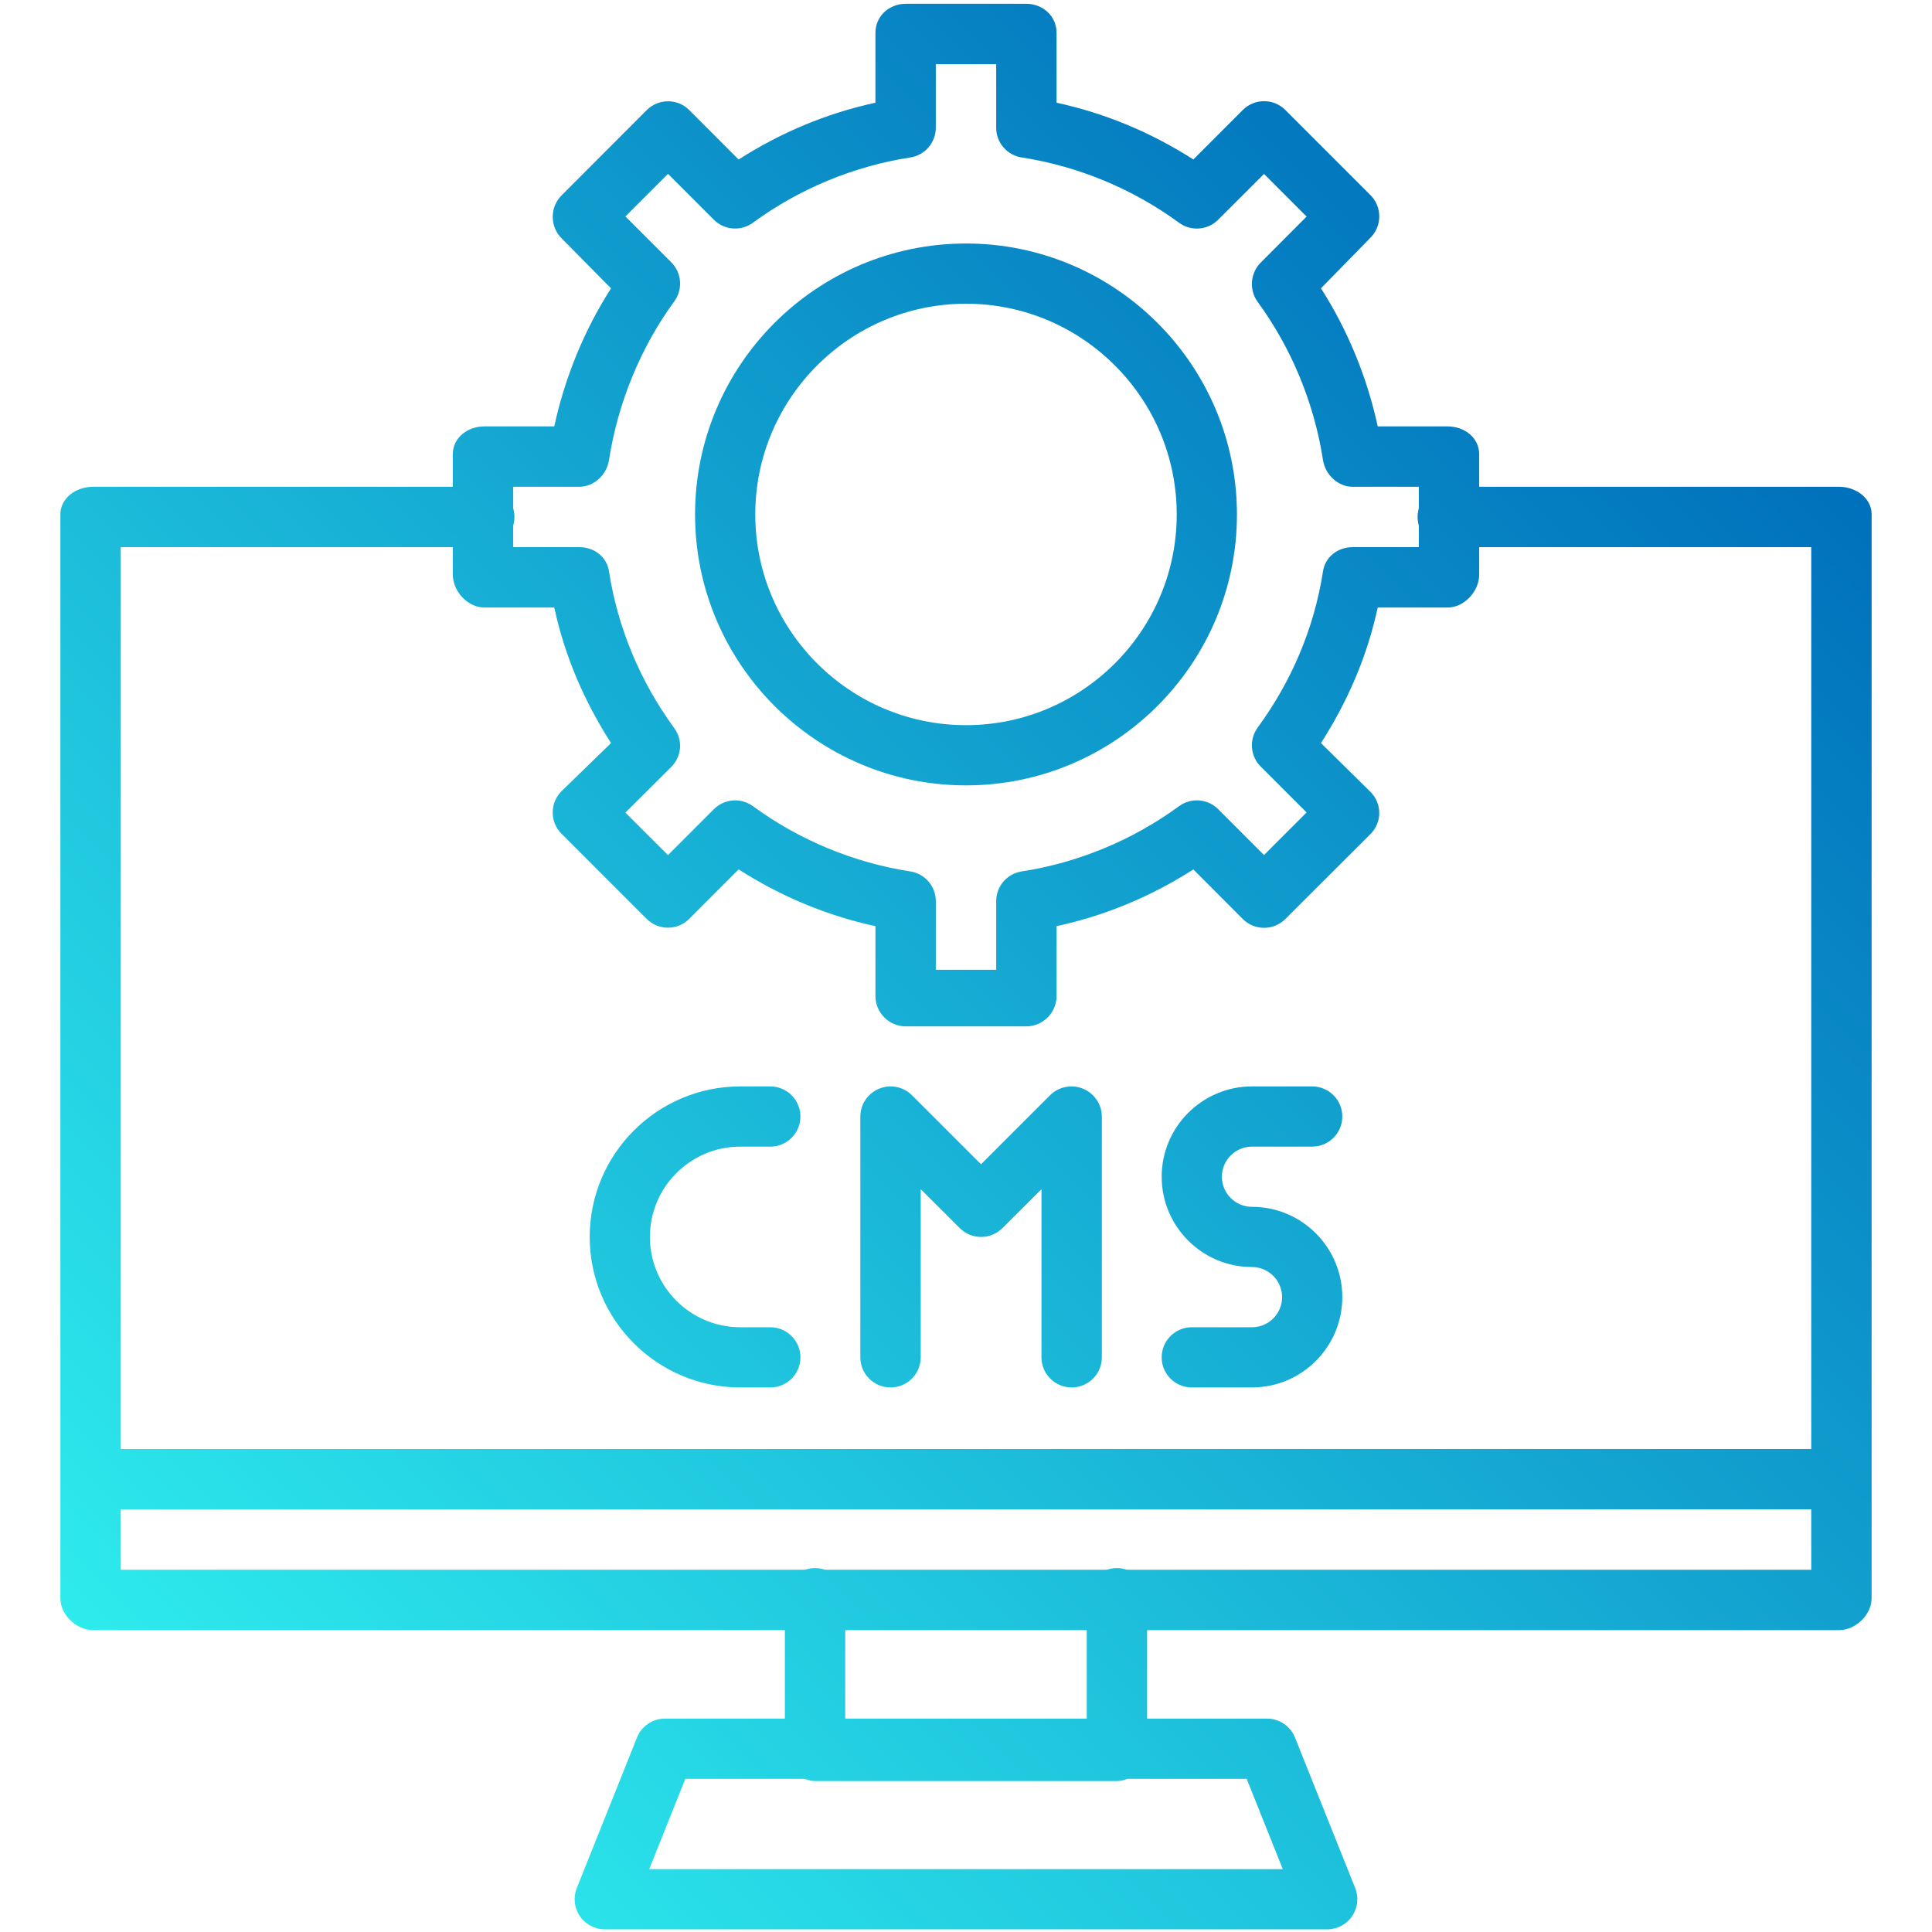
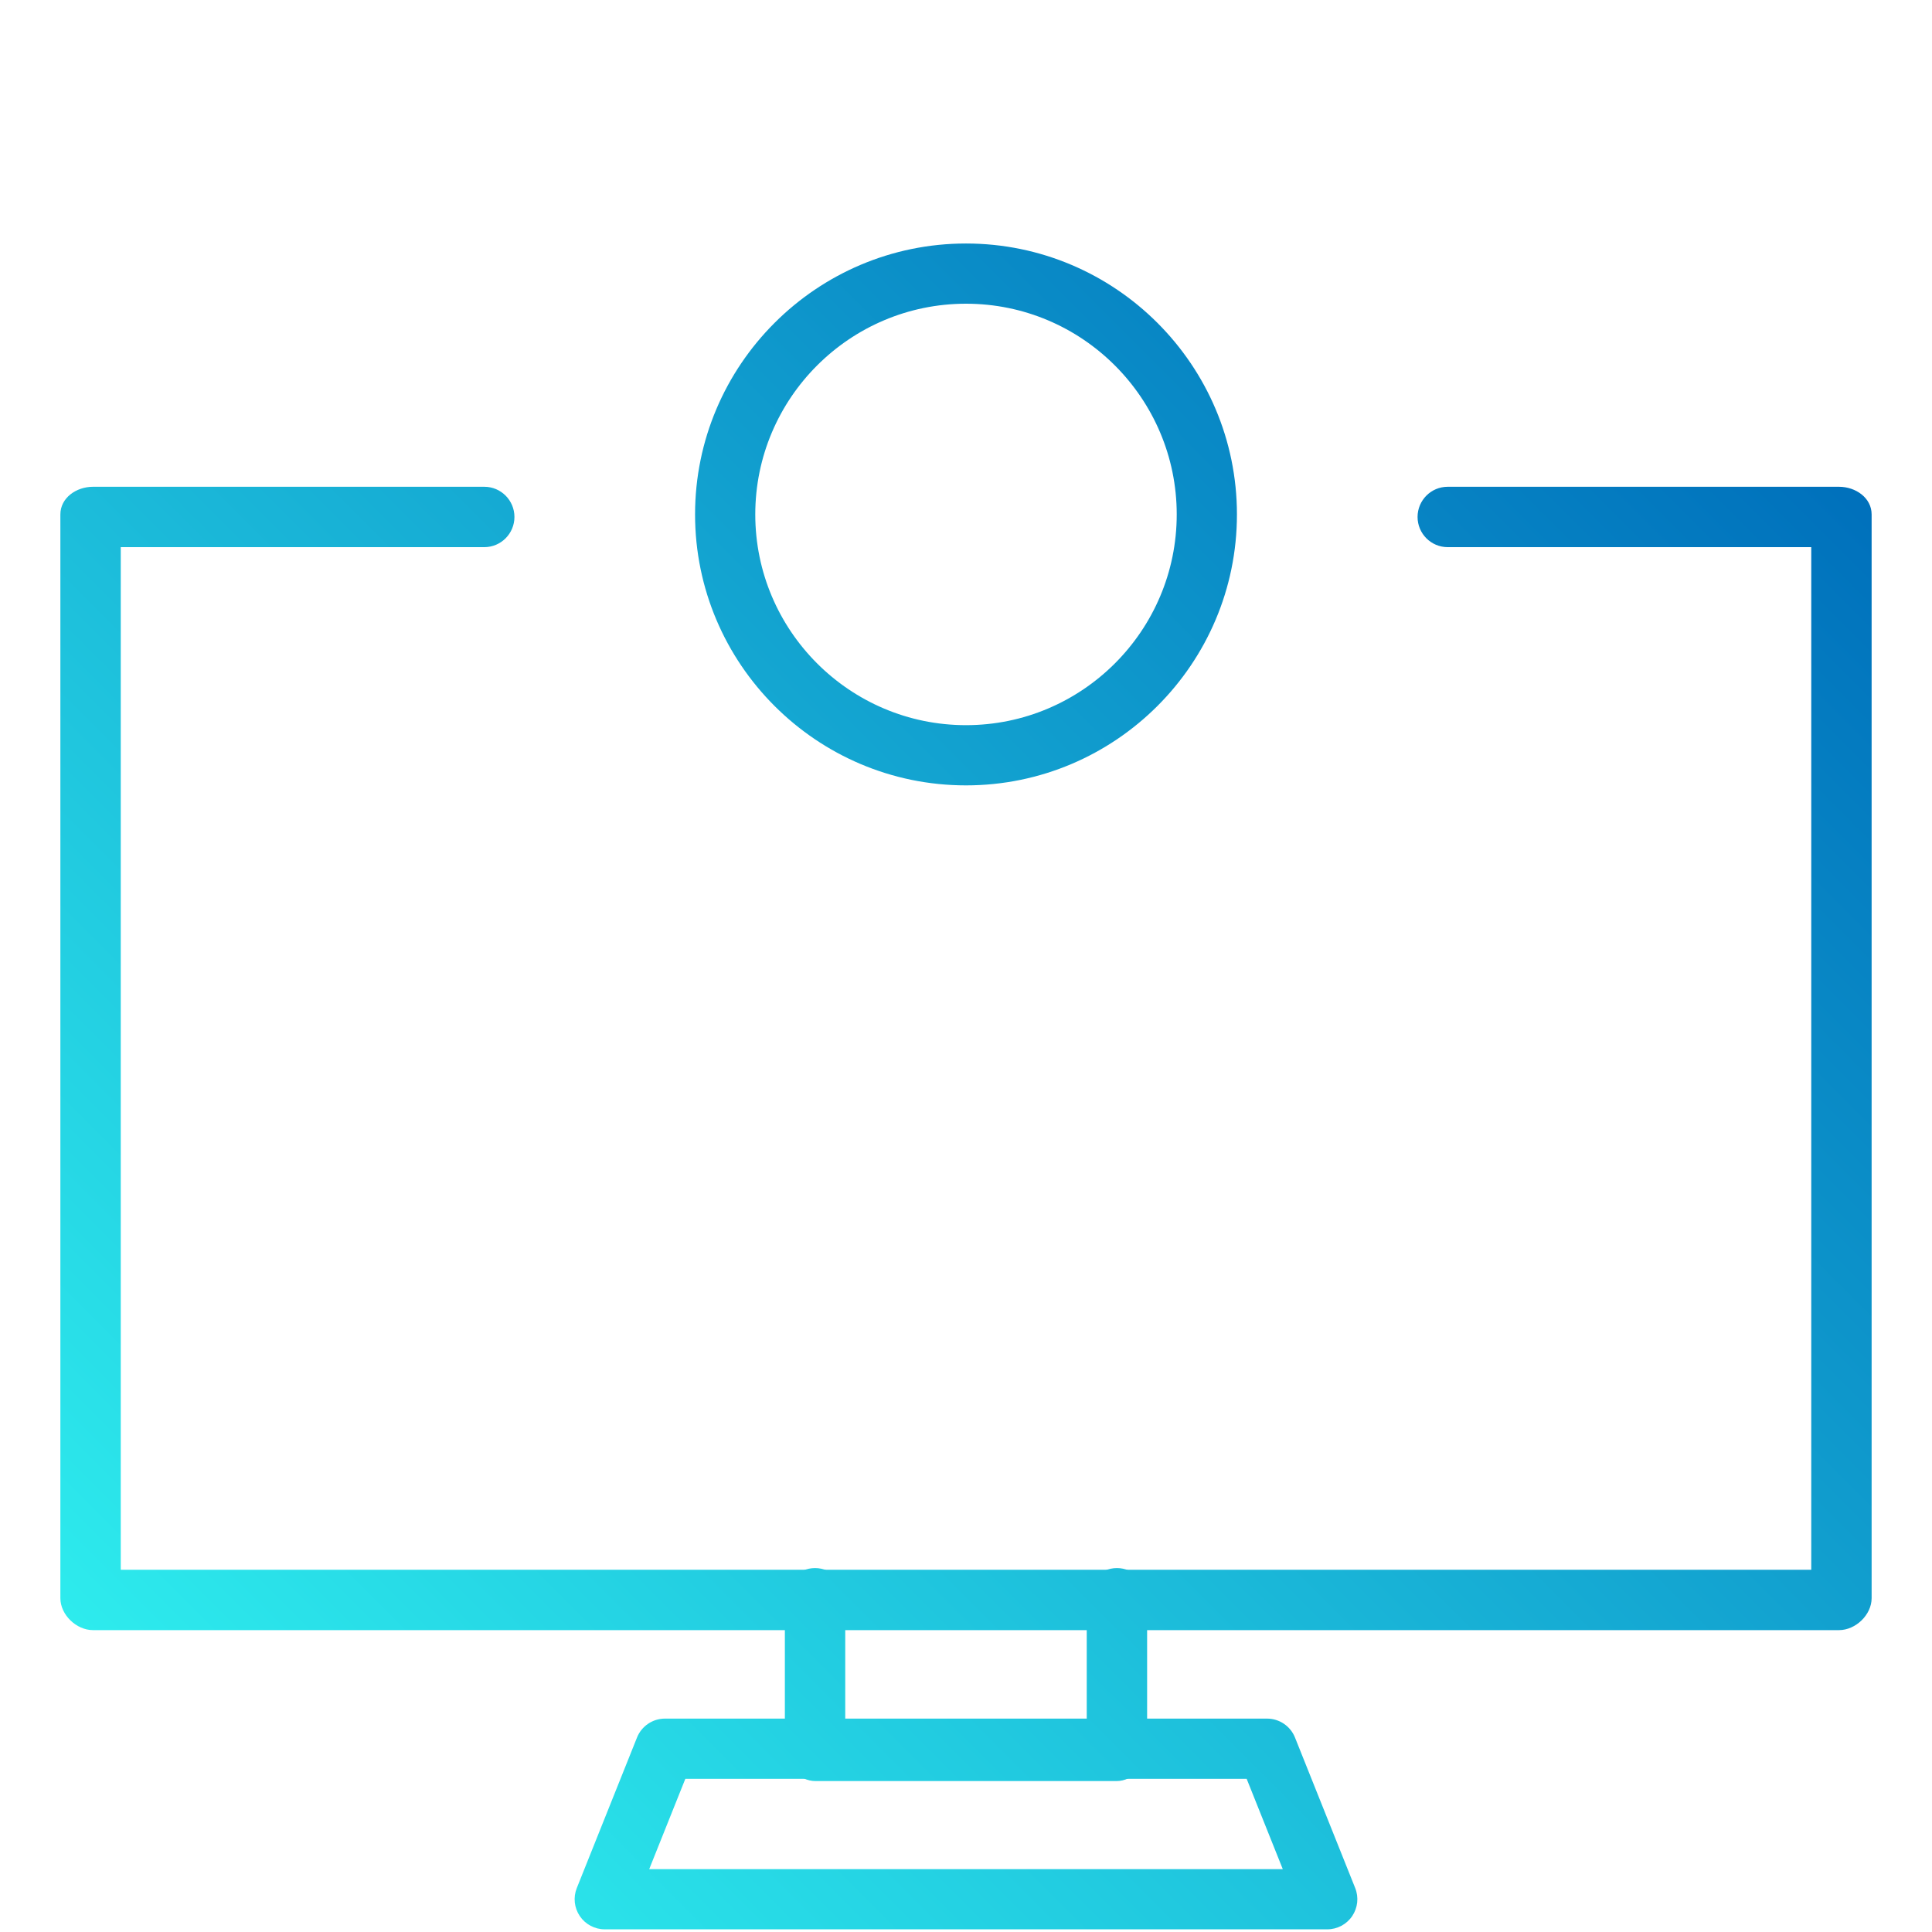
<svg xmlns="http://www.w3.org/2000/svg" xmlns:xlink="http://www.w3.org/1999/xlink" enable-background="new 0 0 512 512" viewBox="0 0 512 512">
  <linearGradient id="lg1">
    <stop offset="0" stop-color="#35fff5" />
    <stop offset="1" stop-color="#0071bc" />
  </linearGradient>
  <linearGradient id="XMLID_2_" gradientUnits="userSpaceOnUse" x1="106.415" x2="552.472" xlink:href="#lg1" y1="640.933" y2="194.875" />
  <linearGradient id="XMLID_3_" gradientUnits="userSpaceOnUse" x1="81.876" x2="529.489" xlink:href="#lg1" y1="617.73" y2="170.118" />
  <linearGradient id="XMLID_4_" gradientUnits="userSpaceOnUse" x1=".491" x2="446.928" xlink:href="#lg1" y1="535.691" y2="89.254" />
  <linearGradient id="XMLID_5_" gradientUnits="userSpaceOnUse" x1="56.544" x2="502.622" xlink:href="#lg1" y1="591.456" y2="145.378" />
  <linearGradient id="XMLID_6_" gradientUnits="userSpaceOnUse" x1="62.536" x2="508.594" xlink:href="#lg1" y1="597.055" y2="150.997" />
  <linearGradient id="XMLID_7_" gradientUnits="userSpaceOnUse" x1="-6.579" x2="439.478" xlink:href="#lg1" y1="527.939" y2="81.882" />
  <linearGradient id="XMLID_8_" gradientUnits="userSpaceOnUse" x1="26.423" x2="472.904" xlink:href="#lg1" y1="561.387" y2="114.906" />
  <linearGradient id="XMLID_9_" gradientUnits="userSpaceOnUse" x1="-71.074" x2="375.002" xlink:href="#lg1" y1="463.471" y2="17.395" />
  <linearGradient id="XMLID_10_" gradientUnits="userSpaceOnUse" x1="-71.093" x2="374.964" xlink:href="#lg1" y1="463.425" y2="17.367" />
  <g id="Cms_System">
    <g id="XMLID_6751_">
      <g id="XMLID_6773_">
        <path id="XMLID_6774_" d="m351.735 511.292h-191.47c-2.647 0-5.122-1.313-6.606-3.505s-1.784-4.978-.801-7.435l15.956-39.889c1.211-3.03 4.145-5.015 7.407-5.015h159.558c3.262 0 6.196 1.986 7.407 5.015l15.956 39.889c.983 2.457.683 5.243-.801 7.435s-3.959 3.505-6.606 3.505zm-179.686-15.955h167.902l-9.574-23.934h-148.754z" fill="url(#XMLID_2_)" />
      </g>
      <g id="XMLID_6771_">
        <path id="XMLID_6772_" d="m295.889 472h-79.779c-4.406 0-8.111-4.169-8.111-8.575v-39.889c0-4.406 3.594-7.978 8-7.978s8 3.572 8 7.978v32.464h64v-32.464c0-4.406 3.594-7.978 8-7.978s8 3.572 8 7.978v39.889c.001 4.406-3.703 8.575-8.11 8.575z" fill="url(#XMLID_3_)" />
      </g>
      <g id="XMLID_6769_">
        <path id="XMLID_6770_" d="m487.359 432h-462.718c-4.406 0-8.641-4.059-8.641-8.464v-287.204c0-4.406 4.235-7.332 8.641-7.332h103.713c4.406 0 7.978 3.594 7.978 8s-3.572 8-7.978 8h-96.354v271h448v-271h-96.354c-4.406 0-7.978-3.594-7.978-8s3.572-8 7.978-8h103.713c4.406 0 8.641 2.926 8.641 7.332v287.204c0 4.405-4.235 8.464-8.641 8.464z" fill="url(#XMLID_4_)" />
      </g>
      <g id="XMLID_6767_">
-         <path id="XMLID_6768_" d="m487.359 400h-462.718c-4.406 0-7.978-3.594-7.978-8s3.572-8 7.978-8h462.717c4.406 0 7.978 3.594 7.978 8s-3.571 8-7.977 8z" fill="url(#XMLID_5_)" />
-       </g>
+         </g>
      <g id="XMLID_6760_">
        <g id="XMLID_6765_">
-           <path id="XMLID_6766_" d="m331.79 367.69h-15.956c-4.406 0-7.978-3.572-7.978-7.978s3.572-7.978 7.978-7.978h15.956c4.399 0 7.978-3.579 7.978-7.978s-3.579-7.978-7.978-7.978c-13.197 0-23.934-10.737-23.934-23.934s10.737-23.934 23.934-23.934h15.956c4.406 0 7.978 3.572 7.978 7.978s-3.572 7.978-7.978 7.978h-15.956c-4.399 0-7.978 3.579-7.978 7.978s3.579 7.978 7.978 7.978c13.197 0 23.934 10.737 23.934 23.934 0 13.198-10.737 23.934-23.934 23.934z" fill="url(#XMLID_6_)" />
-         </g>
+           </g>
        <g id="XMLID_6763_">
-           <path id="XMLID_6764_" d="m204.144 367.69h-7.978c-21.995 0-39.889-17.895-39.889-39.889s17.894-39.889 39.889-39.889h7.978c4.406 0 7.978 3.572 7.978 7.978s-3.572 7.978-7.978 7.978h-7.978c-13.197 0-23.934 10.737-23.934 23.934s10.737 23.934 23.934 23.934h7.978c4.406 0 7.978 3.572 7.978 7.978 0 4.404-3.572 7.976-7.978 7.976z" fill="url(#XMLID_7_)" />
-         </g>
+           </g>
        <g id="XMLID_6761_">
-           <path id="XMLID_6762_" d="m284 367.69c-4.406 0-8-3.572-8-7.978v-44.562l-10.342 10.315c-3.115 3.114-8.197 3.114-11.313 0l-10.345-10.315v44.563c0 4.406-3.594 7.978-8 7.978s-8-3.572-8-7.978v-63.823c0-3.226 1.983-6.135 4.964-7.37 2.983-1.236 6.433-.552 8.714 1.729l18.302 18.293 18.297-18.293c2.281-2.281 5.765-2.964 8.746-1.729s4.977 4.144 4.977 7.37v63.823c0 4.405-3.594 7.977-8 7.977z" fill="url(#XMLID_8_)" />
-         </g>
+           </g>
      </g>
      <g id="XMLID_6756_">
-         <path id="XMLID_6757_" d="m271.956 272h-31.912c-4.406 0-8.044-3.616-8.044-8.022v-18.534c-13-2.818-25.153-7.936-36.254-15.044l-13.098 13.115c-3.115 3.114-8.159 3.114-11.274 0l-22.561-22.564c-3.116-3.115-3.114-8.167.002-11.283l13.116-12.748c-7.109-11.102-12.226-22.92-15.044-35.92h-18.534c-4.406 0-8.354-4.307-8.354-8.713v-31.912c0-4.406 3.948-7.376 8.354-7.376h18.534c2.818-13 7.936-25.486 15.045-36.588l-13.115-13.265c-3.116-3.116-3.116-8.243 0-11.358l22.565-22.602c3.115-3.114 8.167-3.133 11.282-.019l13.082 13.106c11.101-7.108 23.254-12.235 36.254-15.054v-18.533c0-4.406 3.638-7.686 8.044-7.686h31.912c4.406 0 8.044 3.28 8.044 7.686v18.534c13 2.818 25.153 7.936 36.254 15.044l13.098-13.115c3.115-3.114 8.159-3.114 11.274 0l22.561 22.564c3.116 3.115 3.114 8.167-.002 11.283l-13.116 13.416c7.109 11.102 12.226 23.588 15.044 36.588h18.534c4.406 0 8.354 2.97 8.354 7.376v31.912c0 4.406-3.948 8.713-8.354 8.713h-18.534c-2.818 13-7.936 24.818-15.045 35.92l13.115 12.931c3.116 3.116 3.116 8.076 0 11.191l-22.565 22.518c-3.115 3.114-8.167 3.091-11.282-.023l-13.082-13.126c-11.101 7.108-23.254 12.214-36.254 15.032v18.534c0 4.406-3.638 8.022-8.044 8.022zm-23.956-15h16v-18.177c0-3.935 2.859-7.284 6.749-7.884 15.002-2.318 29.427-8.299 41.725-17.3 3.175-2.323 7.568-1.986 10.35.797l12.154 12.156 11.282-11.282-12.156-12.156c-2.782-2.782-3.121-7.178-.797-10.353 9.001-12.3 14.983-26.384 17.3-41.385.601-3.89 3.948-6.415 7.884-6.415h17.509v-16h-17.509c-3.936 0-7.284-3.194-7.884-7.084-2.316-15-8.298-29.592-17.3-41.892-2.324-3.175-1.985-7.652.797-10.434l12.156-12.196-11.283-11.302-12.156 12.146c-2.782 2.781-7.177 3.116-10.353.792-12.298-9-26.717-14.984-41.719-17.302-3.89-.601-6.749-3.952-6.749-7.887v-16.842h-16v16.84c0 3.935-2.859 7.284-6.749 7.884-15.002 2.318-29.427 8.299-41.725 17.3-3.176 2.322-7.568 1.985-10.35-.797l-12.154-12.156-11.282 11.283 12.156 12.156c2.782 2.782 3.121 7.178.797 10.353-9.001 12.3-14.983 27.053-17.3 42.053-.601 3.89-3.948 7.084-7.884 7.084h-17.509v16h17.509c3.936 0 7.284 2.526 7.884 6.415 2.316 15 8.298 29.258 17.3 41.557 2.324 3.175 1.985 7.485-.797 10.267l-12.156 12.113 11.283 11.261 12.156-12.167c2.782-2.78 7.177-3.126 10.353-.802 12.298 9 26.717 14.979 41.719 17.297 3.89.601 6.749 3.946 6.749 7.882z" fill="url(#XMLID_9_)" />
-       </g>
+         </g>
      <g id="XMLID_6752_">
        <path id="XMLID_6753_" d="m256 208.133c-39.591 0-71.801-32.21-71.801-71.801s32.21-71.801 71.801-71.801 71.801 32.21 71.801 71.801-32.21 71.801-71.801 71.801zm0-127.646c-30.793 0-55.845 25.052-55.845 55.845s25.052 55.845 55.845 55.845 55.845-25.052 55.845-55.845-25.052-55.845-55.845-55.845z" fill="url(#XMLID_10_)" />
      </g>
    </g>
  </g>
  <g id="Layer_1" />
</svg>